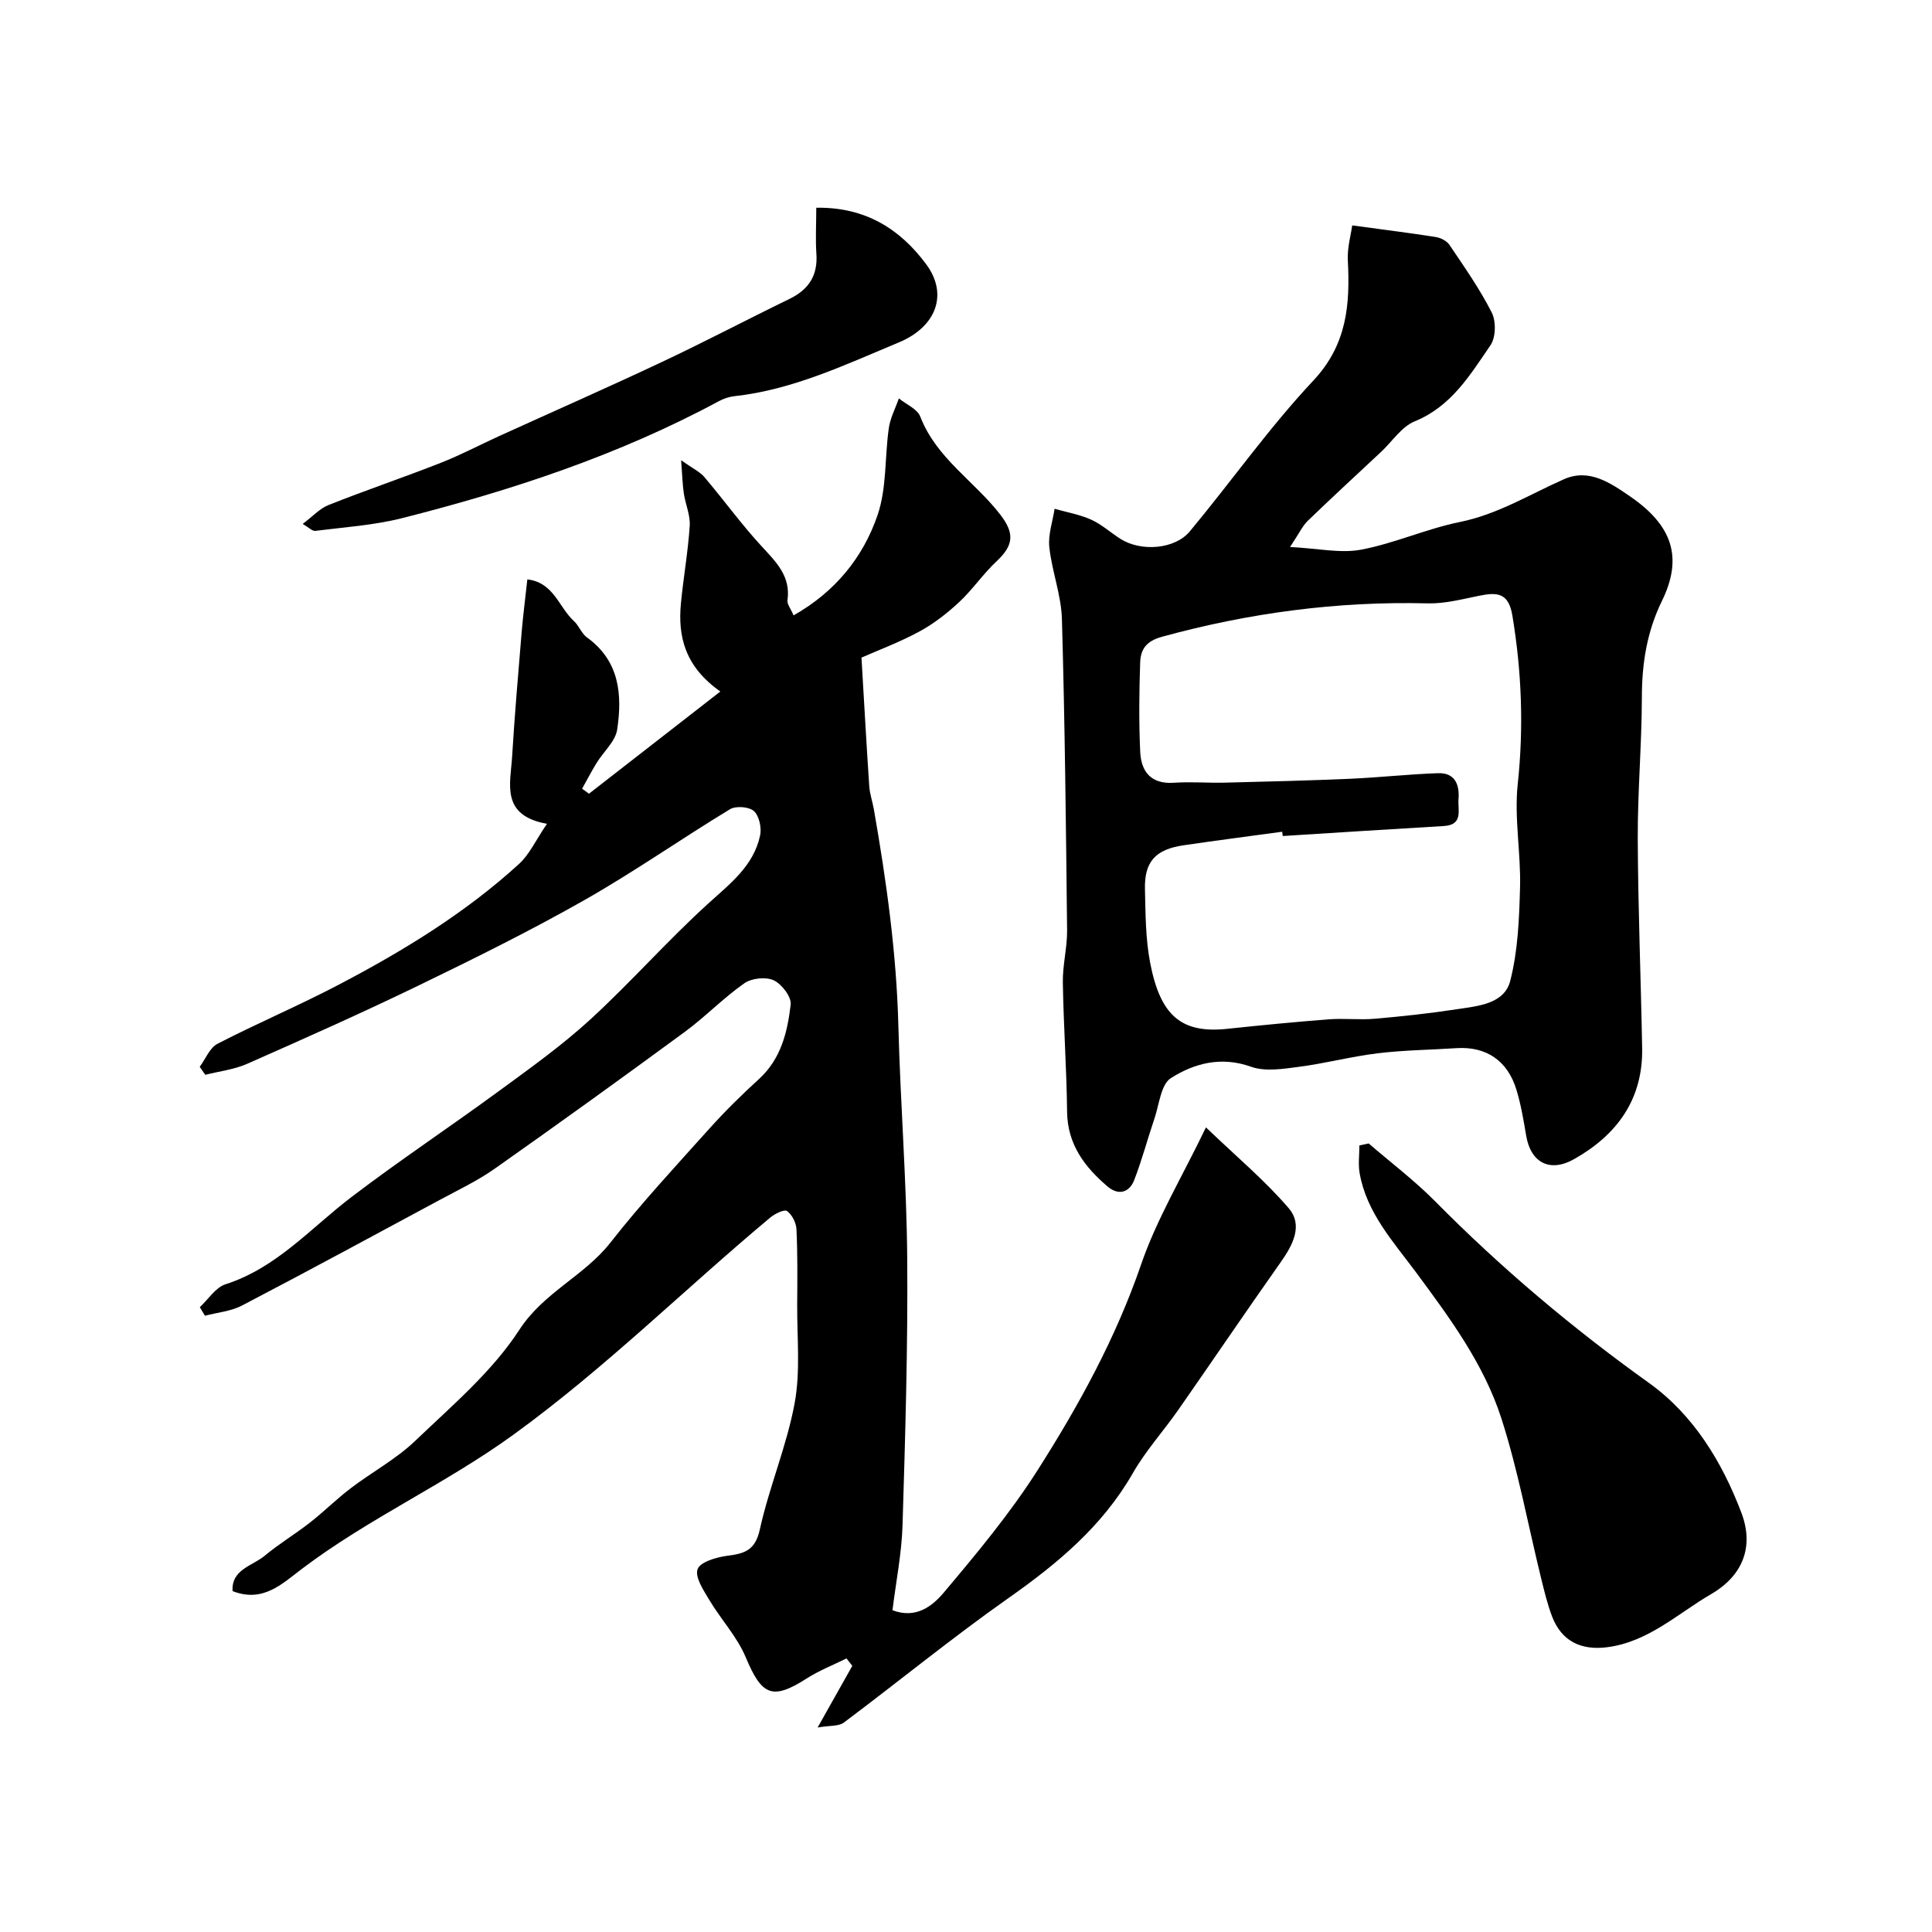
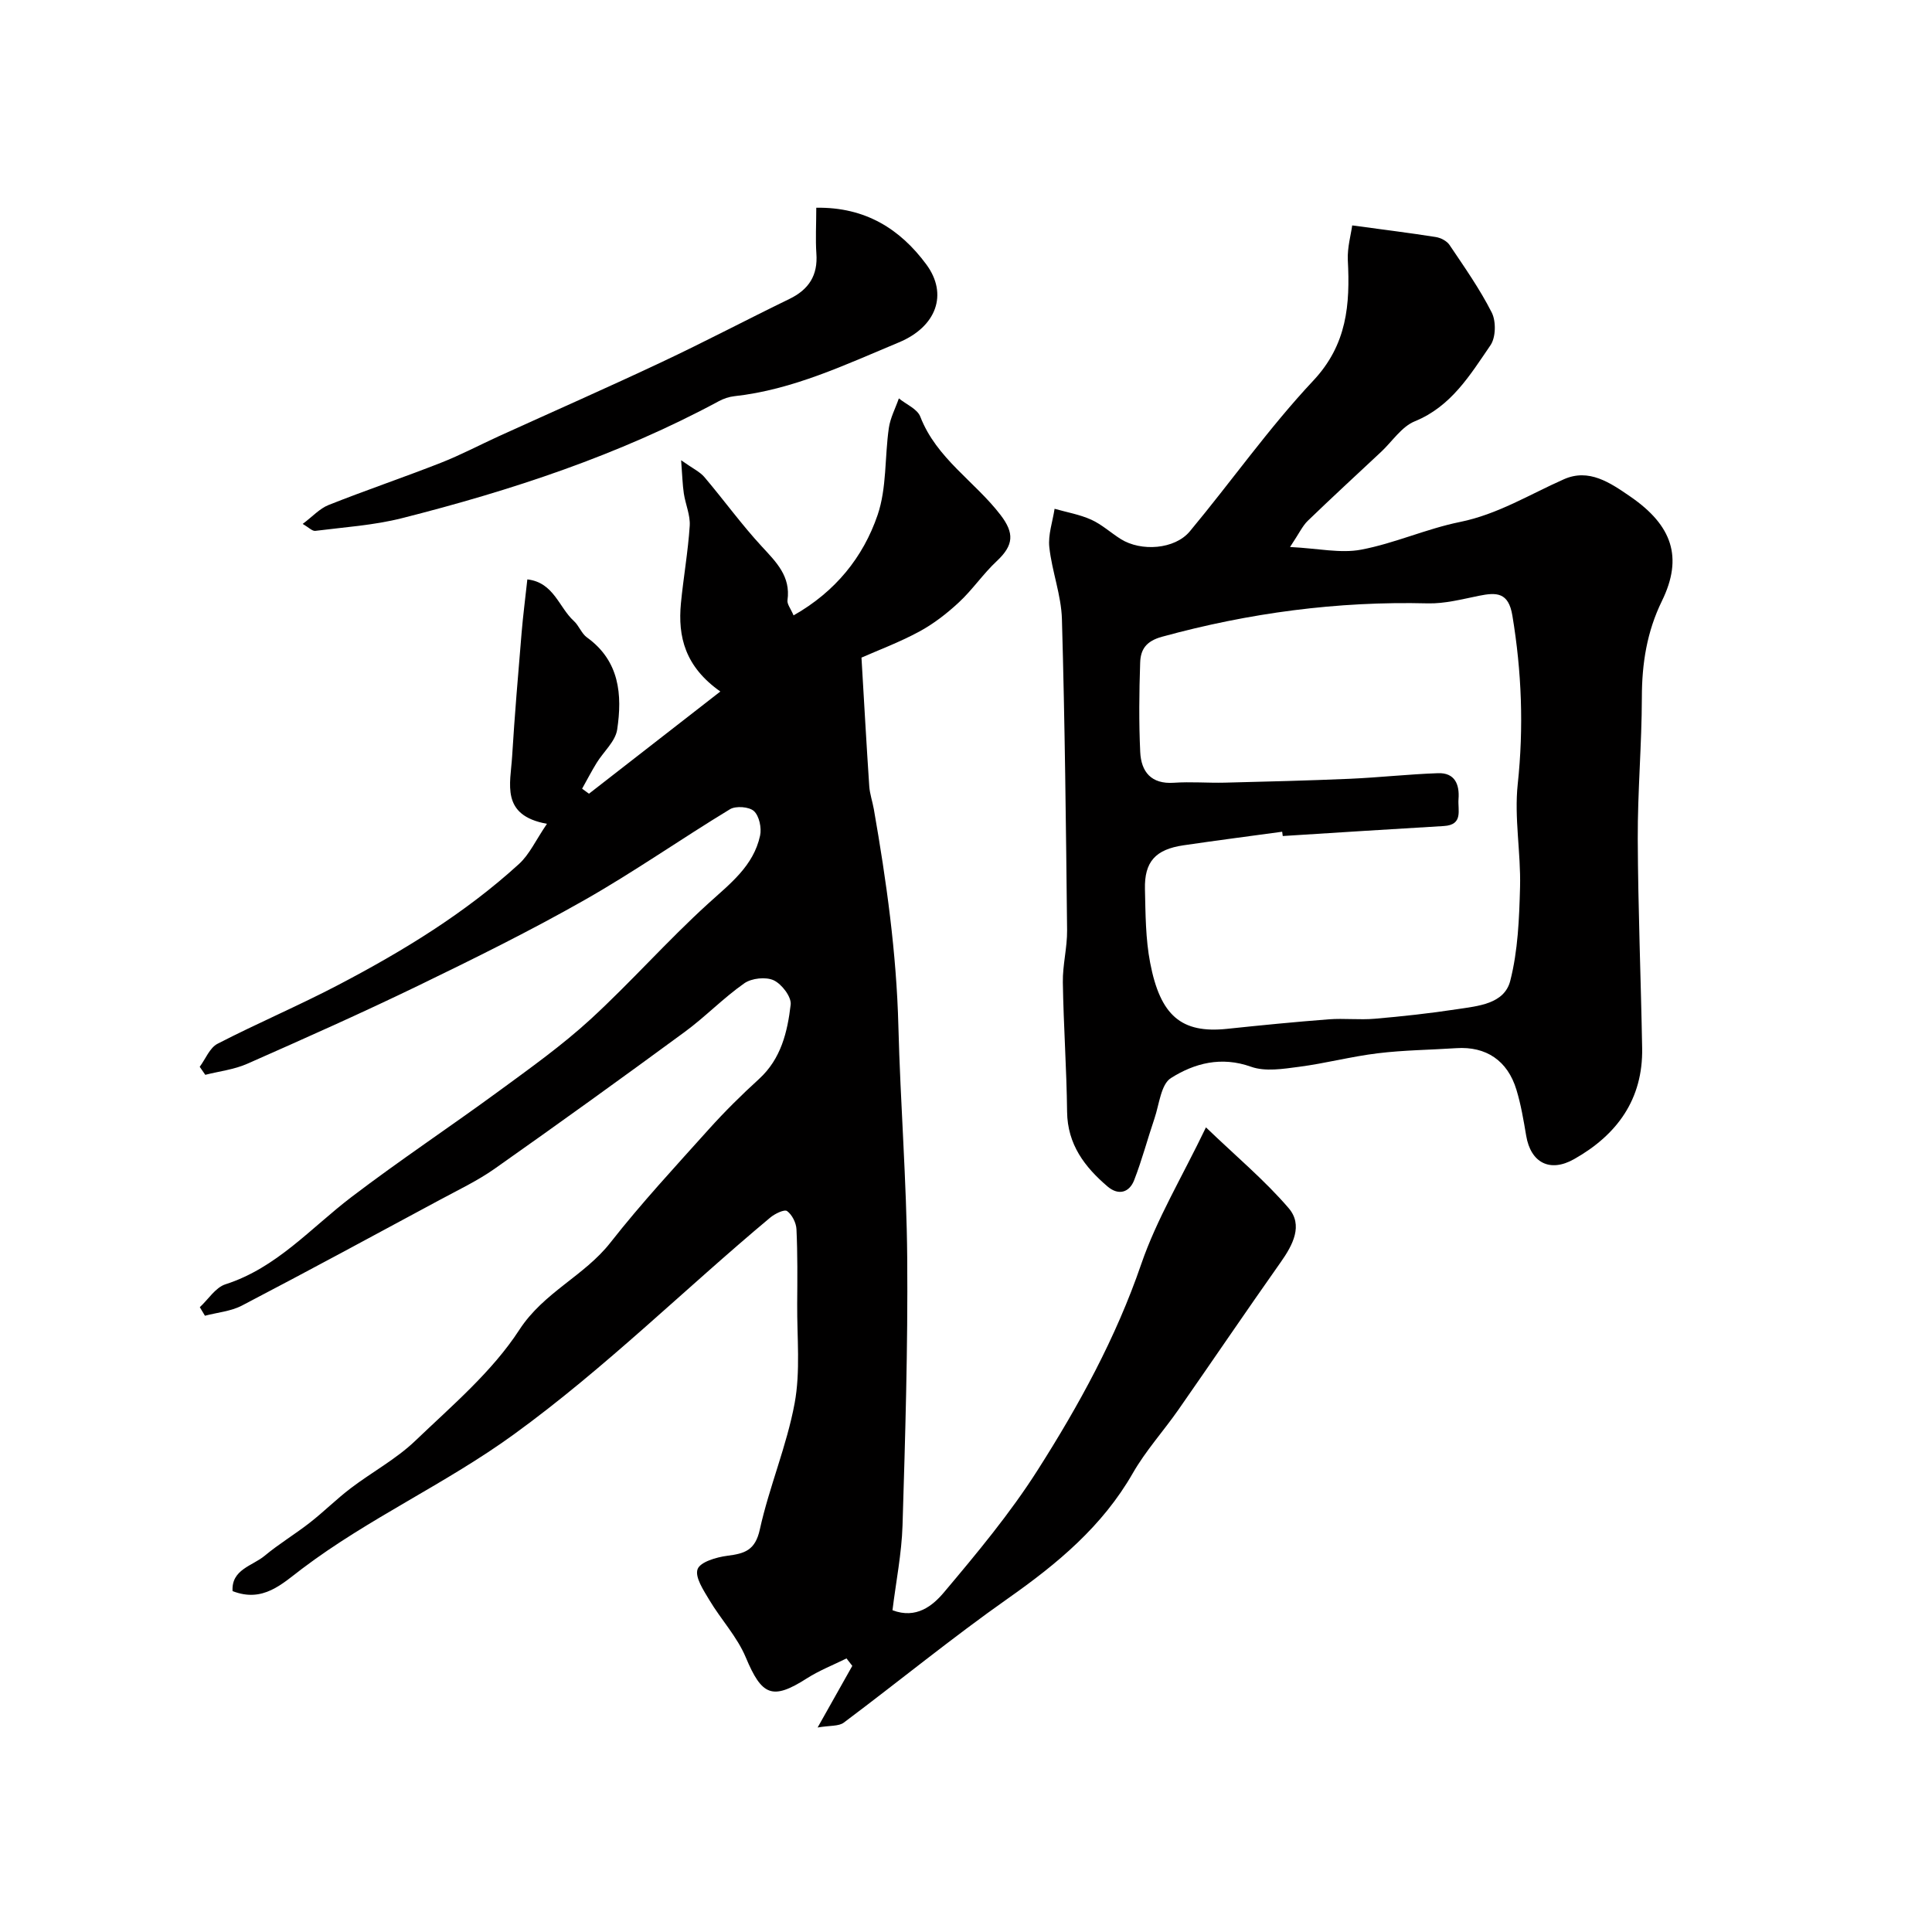
<svg xmlns="http://www.w3.org/2000/svg" enable-background="new 0 0 400 400" viewBox="0 0 400 400">
  <g fill="#010000">
    <path d="m169.28 357.66c2.95-5.24 5.07-9 7.18-12.76-.4-.51-.8-1.03-1.2-1.54-2.75 1.36-5.64 2.49-8.21 4.13-7.15 4.57-9.32 3.6-12.65-4.36-1.78-4.25-5.13-7.83-7.53-11.85-1.2-2.01-3.04-4.76-2.44-6.4.54-1.5 3.9-2.48 6.13-2.77 3.57-.46 5.79-1.08 6.75-5.43 1.94-8.82 5.57-17.3 7.21-26.15 1.23-6.65.48-13.67.53-20.53.04-5.17.09-10.34-.15-15.49-.06-1.33-.9-3.01-1.94-3.77-.56-.41-2.52.54-3.47 1.33-17.77 14.84-34.16 31.15-53.07 44.88-14.15 10.28-30.04 17.37-43.88 27.84-4.17 3.15-8.1 7.09-14.39 4.63-.27-4.49 4.1-5.2 6.64-7.31 2.96-2.47 6.32-4.48 9.36-6.86 2.91-2.27 5.53-4.9 8.47-7.13 4.4-3.35 9.41-6.03 13.37-9.83 7.59-7.27 15.9-14.29 21.53-22.96 5.07-7.8 13.42-11.13 18.85-18.05 6.39-8.15 13.46-15.77 20.39-23.49 3.27-3.64 6.77-7.1 10.39-10.4 4.57-4.17 5.89-9.75 6.55-15.39.19-1.6-1.84-4.26-3.51-5.04-1.63-.76-4.58-.44-6.09.62-4.34 3.04-8.07 6.94-12.35 10.08-13.03 9.57-26.14 19.02-39.36 28.33-3.56 2.5-7.55 4.39-11.4 6.47-13.61 7.33-27.2 14.69-40.89 21.84-2.3 1.2-5.1 1.43-7.67 2.11-.35-.59-.71-1.18-1.06-1.77 1.76-1.63 3.25-4.08 5.31-4.74 10.6-3.4 17.66-11.65 26.09-18.07 9.99-7.61 20.48-14.57 30.61-22 6.44-4.72 12.98-9.39 18.85-14.77 8.39-7.7 15.95-16.31 24.38-23.97 4.55-4.14 9.4-7.79 10.76-14.1.34-1.59-.18-4.05-1.27-5.06-.99-.91-3.75-1.12-4.96-.39-10.14 6.15-19.88 12.99-30.19 18.84-11.17 6.34-22.72 12.05-34.29 17.66-11.69 5.66-23.57 10.95-35.46 16.2-2.71 1.2-5.79 1.55-8.7 2.29-.38-.55-.76-1.11-1.15-1.66 1.21-1.63 2.07-3.94 3.69-4.77 8.25-4.26 16.82-7.89 25.04-12.2 13.34-6.99 26.2-14.82 37.38-25.03 2.16-1.97 3.45-4.89 5.78-8.31-9.66-1.74-7.55-8.29-7.21-13.95.52-8.54 1.25-17.06 1.96-25.58.3-3.59.77-7.16 1.19-11.07 5.47.61 6.53 5.79 9.62 8.6 1.07.97 1.59 2.6 2.73 3.42 6.75 4.86 7.33 11.87 6.25 19.07-.37 2.46-2.83 4.58-4.26 6.91-1.07 1.74-2 3.55-3 5.33.47.35.95.69 1.42 1.04 8.87-6.9 17.74-13.8 27.2-21.16-7.3-5.14-8.83-11.34-8.16-18.29.52-5.35 1.47-10.66 1.82-16.02.14-2.19-.88-4.44-1.22-6.69-.27-1.8-.31-3.64-.56-6.88 2.44 1.73 3.9 2.39 4.83 3.5 4.03 4.75 7.68 9.82 11.9 14.38 3 3.25 5.98 6.17 5.29 11.11-.11.8.67 1.73 1.26 3.13 8.65-4.9 14.41-12.04 17.4-20.79 1.91-5.6 1.46-11.99 2.32-17.98.3-2.11 1.37-4.11 2.08-6.16 1.52 1.25 3.83 2.19 4.44 3.79 3.34 8.65 11.3 13.41 16.62 20.36 2.87 3.75 2.74 6.24-.79 9.54-2.81 2.62-5 5.9-7.82 8.52-2.49 2.32-5.26 4.47-8.24 6.08-4.13 2.23-8.58 3.89-11.95 5.38.56 9.4 1.03 18.02 1.61 26.63.11 1.6.67 3.17.95 4.76 2.6 14.86 4.69 29.76 5.08 44.89.41 16.03 1.7 32.04 1.83 48.07.15 18.43-.41 36.87-.97 55.3-.18 5.85-1.36 11.67-2.08 17.58 4.94 1.88 8.34-.95 10.65-3.69 6.84-8.12 13.7-16.36 19.39-25.3 8.56-13.44 16.22-27.4 21.46-42.67 3.2-9.31 8.4-17.92 13.4-28.31 6.26 6.02 12.17 10.95 17.12 16.72 3.03 3.53.89 7.61-1.64 11.19-7.15 10.13-14.11 20.4-21.2 30.57-3.08 4.41-6.76 8.47-9.42 13.11-6.3 11-15.59 18.72-25.78 25.89-11.63 8.18-22.66 17.22-34.05 25.75-1.04.8-2.89.58-5.43 1.02z" />
    <path d="m279.96 46.67c6.39.87 11.85 1.54 17.28 2.4 1.03.16 2.29.8 2.85 1.62 3.08 4.58 6.28 9.12 8.76 14.02.92 1.81.85 5.16-.27 6.78-4.21 6.14-8.1 12.65-15.67 15.74-2.72 1.11-4.65 4.15-6.95 6.31-5.08 4.75-10.2 9.46-15.2 14.29-1.09 1.05-1.75 2.54-3.67 5.42 5.83.29 10.46 1.36 14.73.55 6.93-1.31 13.53-4.33 20.45-5.73 7.84-1.59 14.42-5.71 21.53-8.85 5.18-2.29 9.54.69 13.8 3.63 8.58 5.92 10.91 12.52 6.49 21.56-3.13 6.4-4.15 12.96-4.16 19.98-.02 9.77-.89 19.54-.85 29.3.06 14.44.65 28.87.91 43.3.19 10.61-5.2 17.98-14.1 23-5.01 2.83-8.97.73-9.91-4.85-.54-3.2-1.08-6.43-2.02-9.52-1.84-6.07-6.31-9.01-12.43-8.61-5.42.36-10.88.4-16.27 1.06-5.47.66-10.84 2.09-16.3 2.8-3.29.43-6.99 1.04-9.94-.01-6.18-2.21-11.73-.73-16.59 2.34-2.08 1.31-2.42 5.46-3.41 8.37-1.44 4.24-2.58 8.59-4.2 12.76-1.01 2.61-3.27 3.22-5.49 1.34-4.75-4.05-8.32-8.72-8.4-15.48-.1-8.94-.74-17.87-.88-26.8-.06-3.59.92-7.2.88-10.8-.23-21.47-.46-42.94-1.07-64.4-.14-4.99-2.07-9.9-2.61-14.9-.28-2.58.69-5.3 1.09-7.95 2.54.72 5.2 1.18 7.58 2.25 2.19.99 4.05 2.71 6.11 4.01 4.22 2.65 11.2 2.15 14.31-1.59 8.6-10.33 16.37-21.41 25.54-31.18 7.05-7.51 7.65-15.81 7.17-25.01-.11-2.6.65-5.24.91-7.15zm-14.38 126.42c-.04-.3-.08-.6-.12-.89-6.81.93-13.63 1.81-20.43 2.81-5.8.85-8.12 3.4-7.98 9.09.12 5.1.12 10.28 1.08 15.25 2.1 10.93 6.45 14.66 15.93 13.66 7.01-.74 14.02-1.43 21.04-1.97 3.17-.24 6.38.15 9.54-.12 5.68-.49 11.36-1.11 17-1.97 4.34-.66 9.81-1.07 11.04-5.88 1.6-6.25 1.86-12.92 2.03-19.43.18-7.1-1.23-14.3-.48-21.3 1.26-11.76.82-23.28-1.11-34.9-.8-4.82-3.25-4.83-6.91-4.09-3.51.71-7.09 1.66-10.62 1.57-18.7-.47-36.97 1.97-55 6.91-3.35.92-4.44 2.66-4.53 5.36-.21 6.16-.28 12.34.01 18.49.19 4.09 2.25 6.71 6.98 6.38 3.48-.24 6.99.06 10.49-.02 8.65-.21 17.3-.43 25.94-.8 6.09-.27 12.16-.95 18.25-1.16 3.45-.12 4.48 2.29 4.24 5.36-.18 2.28 1.04 5.33-3.03 5.58-11.11.65-22.24 1.37-33.36 2.07z" />
-     <path d="m283.37 236.74c4.59 3.96 9.46 7.64 13.71 11.93 13.69 13.85 28.47 26.31 44.32 37.65 9.2 6.59 15.14 16.34 19.14 26.89 2.64 6.96.34 12.99-6.25 16.82-6.95 4.04-13.01 9.91-21.53 11.01-5.45.7-9.47-1.27-11.42-6.37-.98-2.57-1.62-5.28-2.28-7.96-2.71-11.03-4.75-22.28-8.22-33.06-3.62-11.23-10.65-20.75-17.67-30.23-4.66-6.29-10.23-12.32-11.67-20.51-.33-1.86-.05-3.84-.05-5.76.64-.13 1.28-.27 1.92-.41z" />
    <path d="m169 43.01c10.23-.17 17.42 4.48 22.78 11.73 4.55 6.16 2.12 12.9-5.68 16.15-11.04 4.59-21.93 9.81-34.07 11.14-1.1.12-2.24.51-3.22 1.04-20.73 11.17-42.91 18.47-65.62 24.22-5.82 1.47-11.92 1.86-17.91 2.62-.63.08-1.37-.72-2.61-1.44 2-1.49 3.5-3.18 5.37-3.92 7.68-3.05 15.51-5.7 23.2-8.72 4.09-1.6 8-3.67 12-5.5 11.28-5.13 22.63-10.12 33.83-15.4 8.87-4.17 17.54-8.75 26.36-13.03 4.04-1.96 5.93-4.9 5.59-9.44-.2-2.95-.02-5.93-.02-9.45z" />
  </g>
</svg>